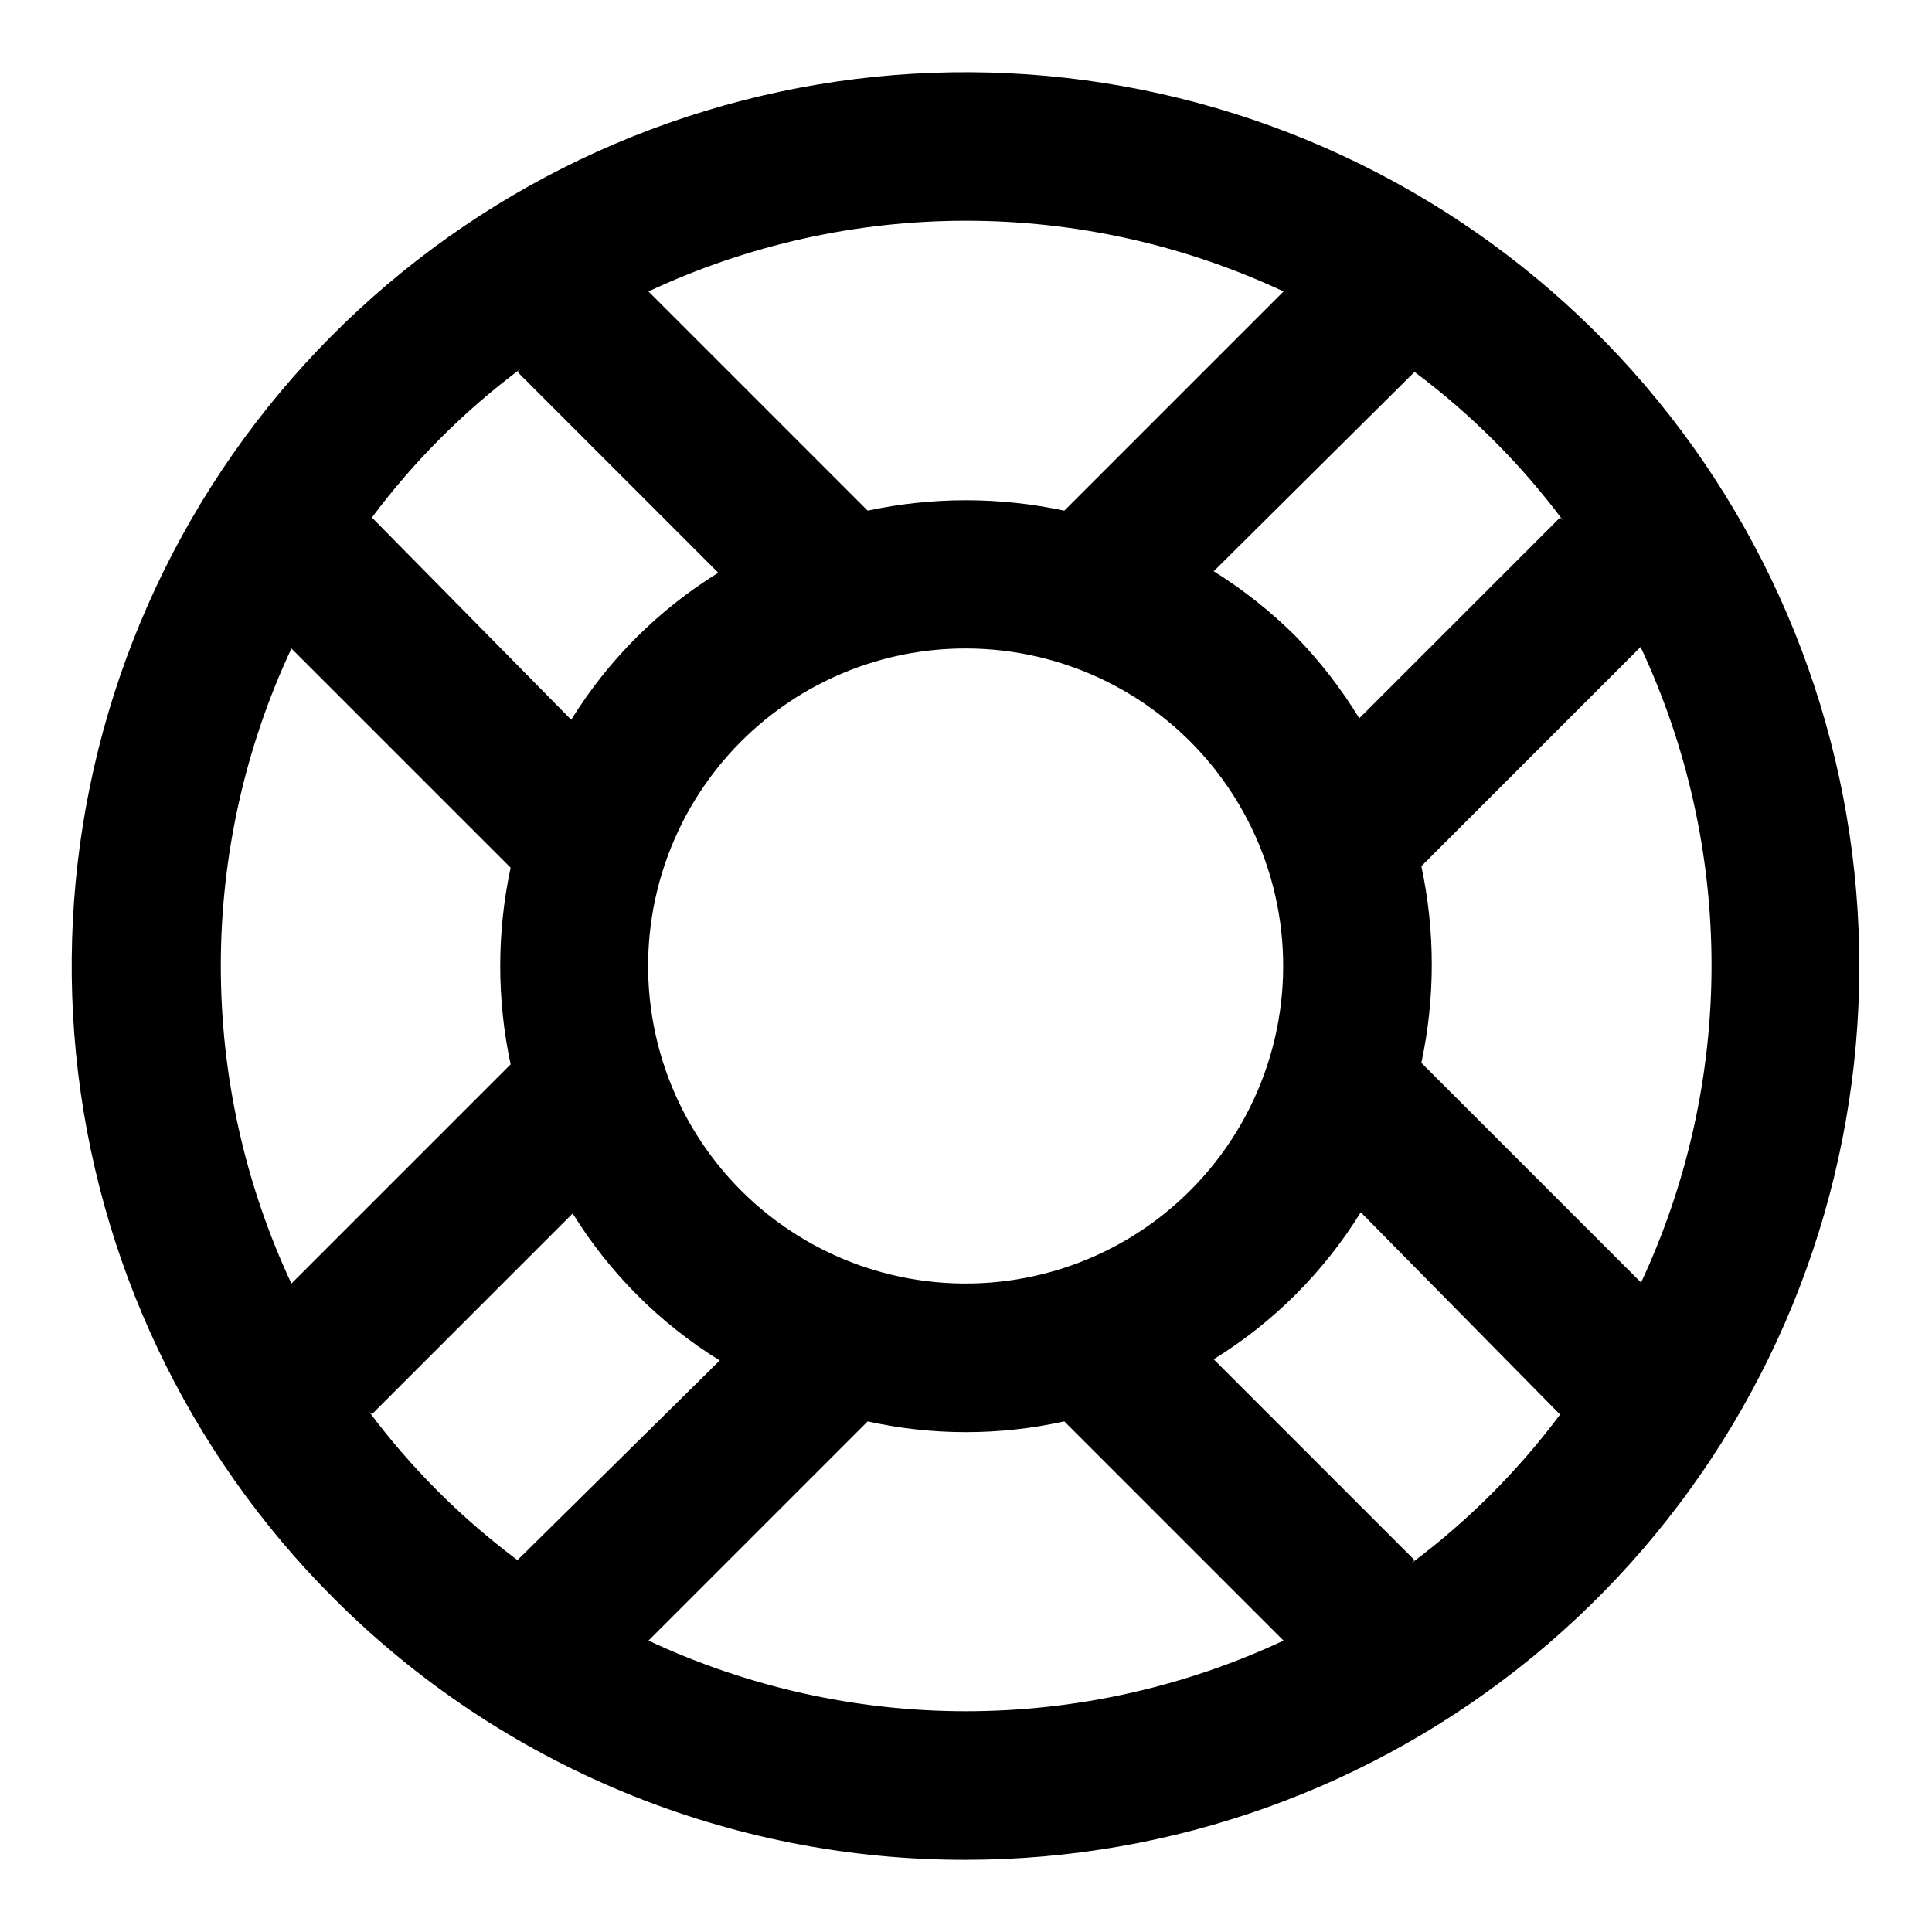
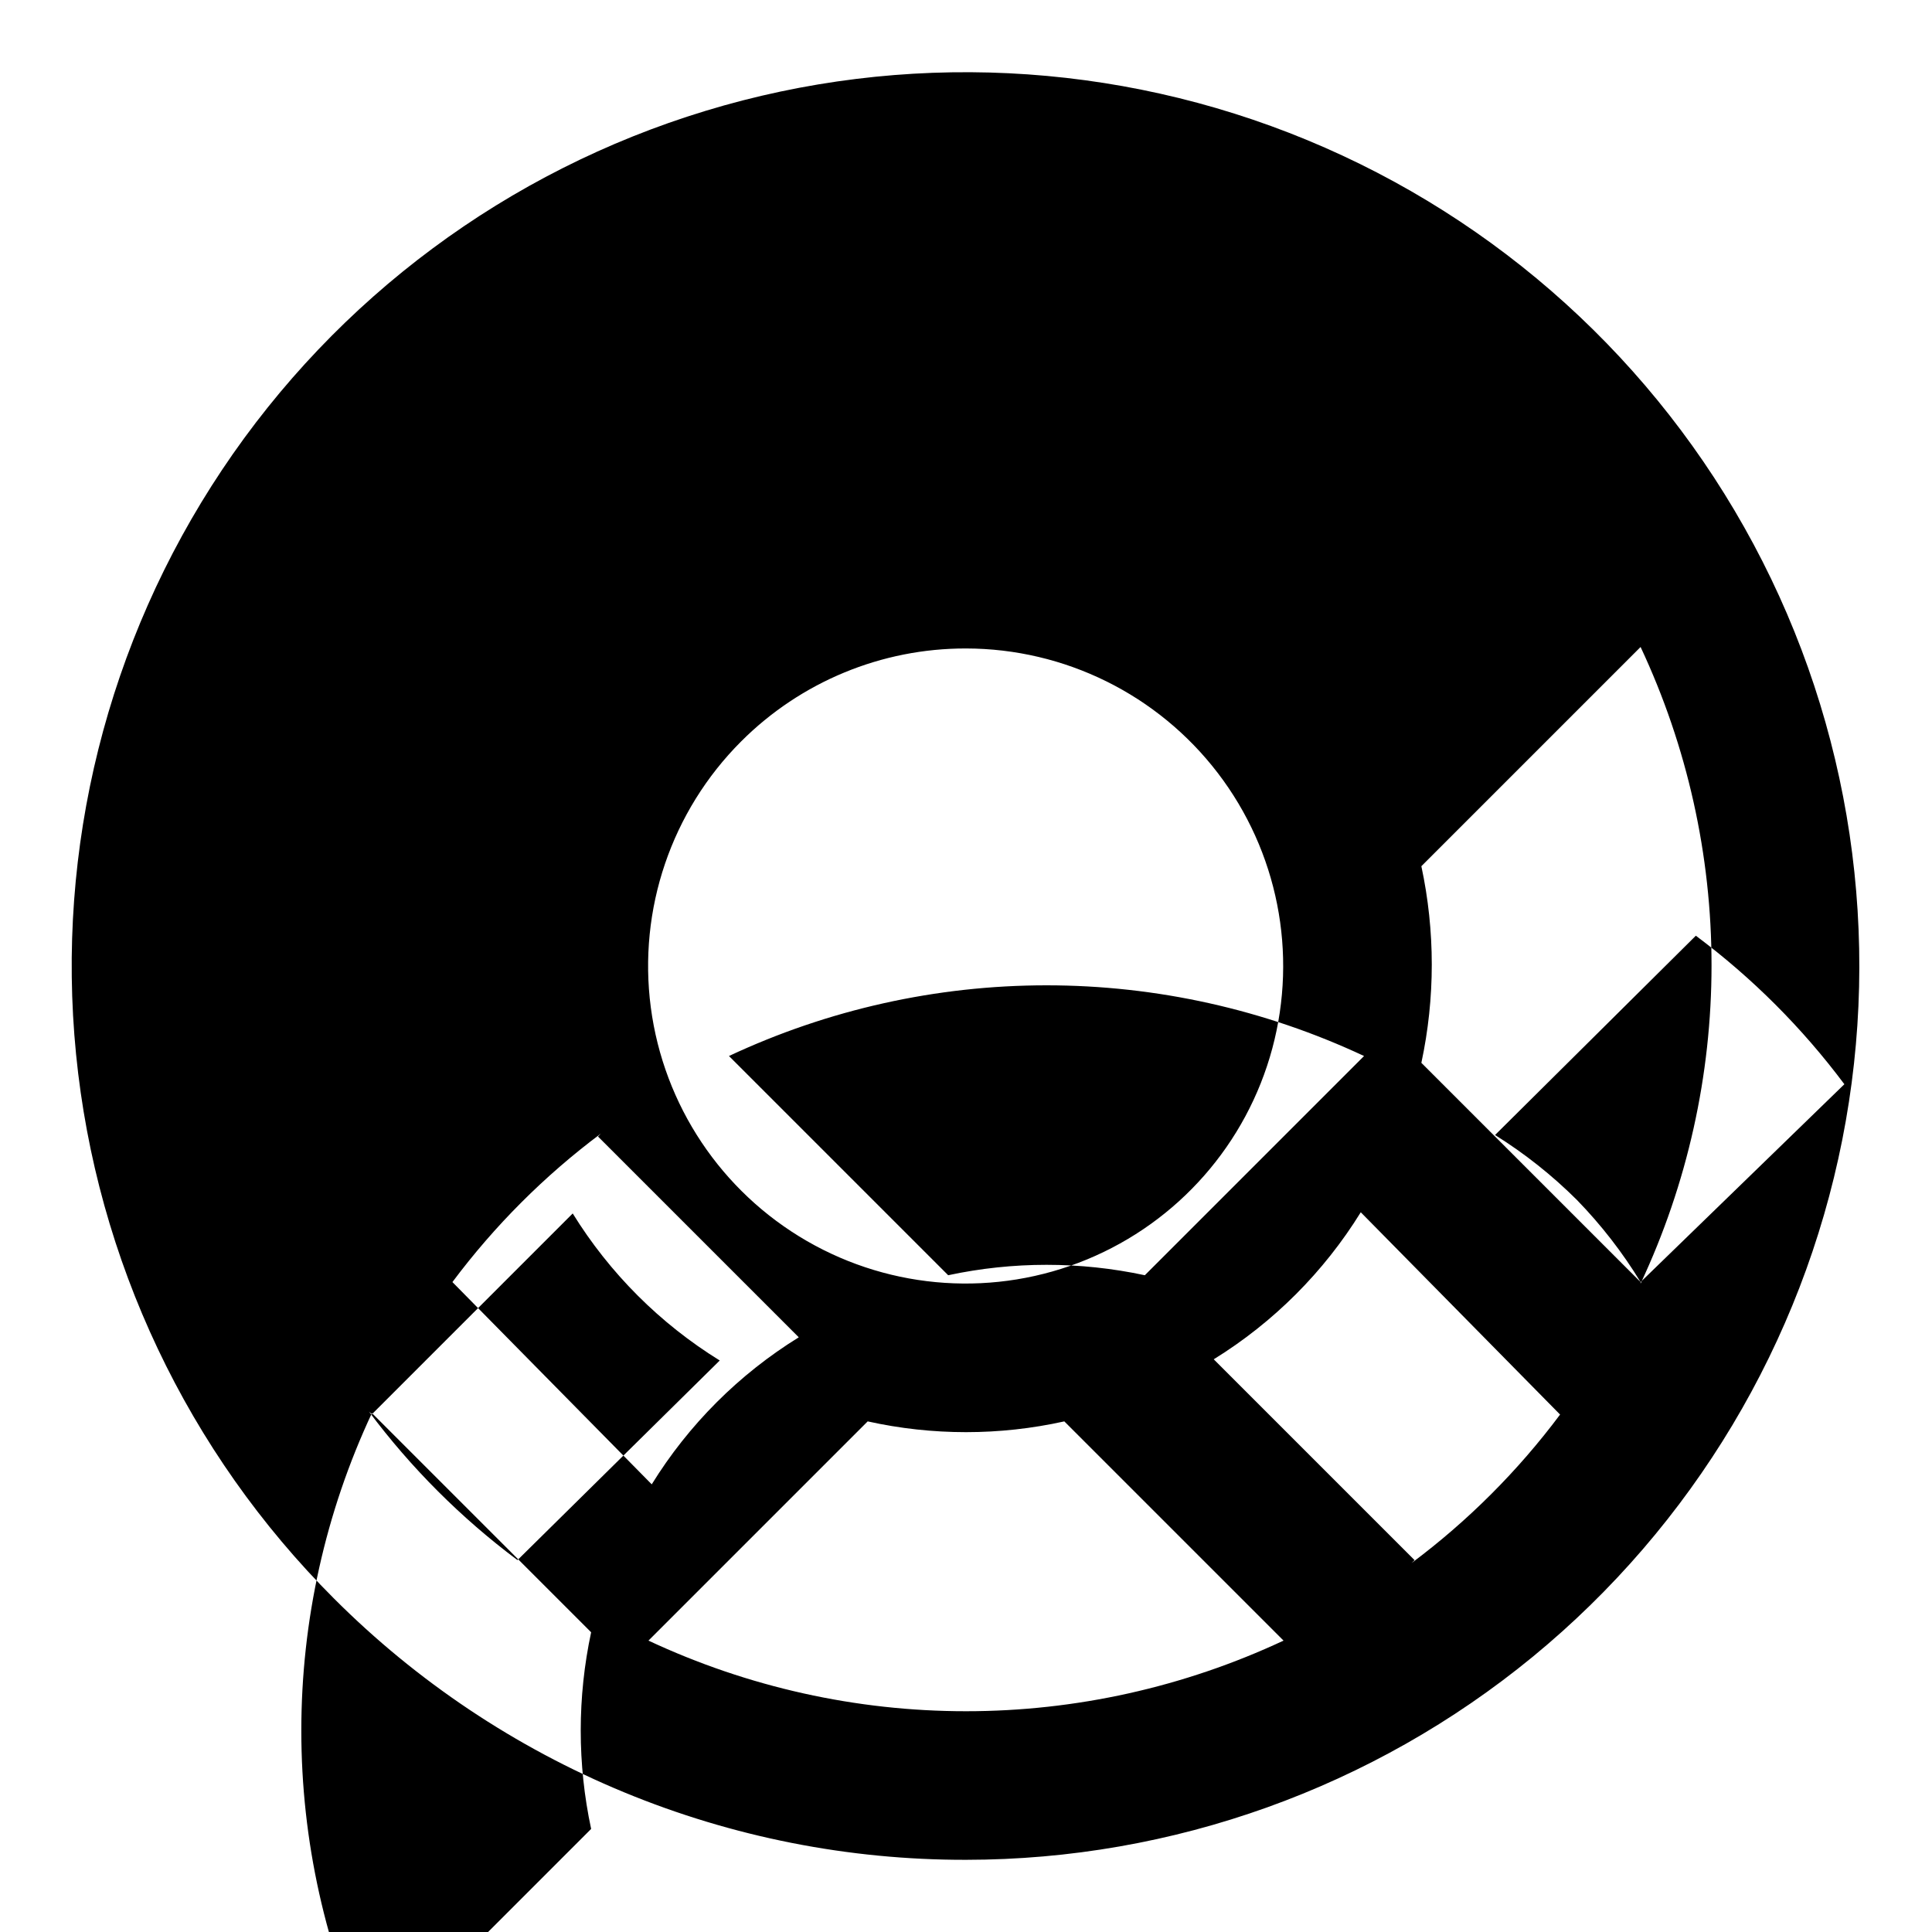
<svg xmlns="http://www.w3.org/2000/svg" fill="#000000" width="800px" height="800px" version="1.1" viewBox="144 144 512 512">
-   <path d="m400 636.87c54.801-0.027 107.89-19.059 150.24-53.848 42.344-34.789 71.312-83.188 81.977-136.94 10.66-53.754 2.352-109.54-23.508-157.86-25.863-48.316-67.676-86.168-118.32-107.11-50.645-20.941-106.98-23.676-159.41-7.734-52.434 15.938-97.715 49.562-128.14 95.148-30.418 45.582-44.09 100.3-38.684 154.84 5.402 54.535 29.551 105.51 68.324 144.23 21.984 22.012 48.102 39.461 76.848 51.352 28.75 11.887 59.562 17.977 90.672 17.922zm-157.44-118.08 53.215-53.215v0.004c9.789 15.836 23.129 29.176 38.965 38.965l-53.605 52.898c-14.941-11.16-28.199-24.418-39.363-39.359zm157.44-202.94c26.156 0.027 50.812 12.219 66.715 32.988 15.902 20.766 21.246 47.746 14.457 73.008-6.793 25.262-24.941 45.926-49.113 55.922-24.172 9.992-51.617 8.18-74.266-4.91-22.645-13.09-37.918-35.965-41.324-61.898-3.406-25.934 5.441-51.977 23.938-70.473 15.797-15.812 37.242-24.68 59.594-24.637zm-84.152 262.93 58.094-58.094v-0.004c17.164 3.805 34.949 3.805 52.113 0l58.098 58.098c-26.344 12.324-55.07 18.715-84.152 18.715-29.086 0-57.812-6.391-84.152-18.715zm203.02-21.336-53.215-53.215c15.836-9.789 29.176-23.129 38.965-38.965l52.82 53.609c-11.16 14.941-24.418 28.195-39.359 39.359zm59.906-73.684-58.094-58.094h-0.004c3.68-17.176 3.68-34.934 0-52.113l58.094-58.094h0.004c12.379 26.395 18.801 55.191 18.801 84.348s-6.422 57.953-18.801 84.352zm-21.336-202.62-53.215 53.215c-4.785-7.852-10.438-15.137-16.844-21.73-6.57-6.543-13.859-12.328-21.727-17.238l53.215-52.82c14.941 11.164 28.195 24.418 39.359 39.359zm-73.285-59.906-58.094 58.094h-0.004c-17.176-3.676-34.938-3.676-52.113 0l-58.094-58.094c26.336-12.34 55.066-18.734 84.152-18.734 29.082 0 57.812 6.394 84.152 18.734zm-203.02 21.332 53.215 53.215c-15.84 9.789-29.18 23.129-38.969 38.965l-52.82-53.605c11.164-14.941 24.418-28.199 39.359-39.363zm-59.906 73.289 58.094 58.094c-3.676 17.176-3.676 34.938 0 52.113l-58.094 58.098c-12.324-26.344-18.711-55.07-18.711-84.152s6.387-57.812 18.711-84.152z" />
+   <path d="m400 636.87c54.801-0.027 107.89-19.059 150.24-53.848 42.344-34.789 71.312-83.188 81.977-136.94 10.66-53.754 2.352-109.54-23.508-157.86-25.863-48.316-67.676-86.168-118.32-107.11-50.645-20.941-106.98-23.676-159.41-7.734-52.434 15.938-97.715 49.562-128.14 95.148-30.418 45.582-44.09 100.3-38.684 154.84 5.402 54.535 29.551 105.51 68.324 144.23 21.984 22.012 48.102 39.461 76.848 51.352 28.75 11.887 59.562 17.977 90.672 17.922zm-157.44-118.08 53.215-53.215v0.004c9.789 15.836 23.129 29.176 38.965 38.965l-53.605 52.898c-14.941-11.16-28.199-24.418-39.363-39.359zm157.44-202.94c26.156 0.027 50.812 12.219 66.715 32.988 15.902 20.766 21.246 47.746 14.457 73.008-6.793 25.262-24.941 45.926-49.113 55.922-24.172 9.992-51.617 8.18-74.266-4.91-22.645-13.09-37.918-35.965-41.324-61.898-3.406-25.934 5.441-51.977 23.938-70.473 15.797-15.812 37.242-24.68 59.594-24.637zm-84.152 262.93 58.094-58.094v-0.004c17.164 3.805 34.949 3.805 52.113 0l58.098 58.098c-26.344 12.324-55.07 18.715-84.152 18.715-29.086 0-57.812-6.391-84.152-18.715zm203.02-21.336-53.215-53.215c15.836-9.789 29.176-23.129 38.965-38.965l52.82 53.609c-11.16 14.941-24.418 28.195-39.359 39.359zm59.906-73.684-58.094-58.094h-0.004c3.68-17.176 3.68-34.934 0-52.113l58.094-58.094h0.004c12.379 26.395 18.801 55.191 18.801 84.348s-6.422 57.953-18.801 84.352zc-4.785-7.852-10.438-15.137-16.844-21.73-6.57-6.543-13.859-12.328-21.727-17.238l53.215-52.82c14.941 11.164 28.195 24.418 39.359 39.359zm-73.285-59.906-58.094 58.094h-0.004c-17.176-3.676-34.938-3.676-52.113 0l-58.094-58.094c26.336-12.34 55.066-18.734 84.152-18.734 29.082 0 57.812 6.394 84.152 18.734zm-203.02 21.332 53.215 53.215c-15.84 9.789-29.18 23.129-38.969 38.965l-52.82-53.605c11.164-14.941 24.418-28.199 39.359-39.363zm-59.906 73.289 58.094 58.094c-3.676 17.176-3.676 34.938 0 52.113l-58.094 58.098c-12.324-26.344-18.711-55.07-18.711-84.152s6.387-57.812 18.711-84.152z" />
</svg>